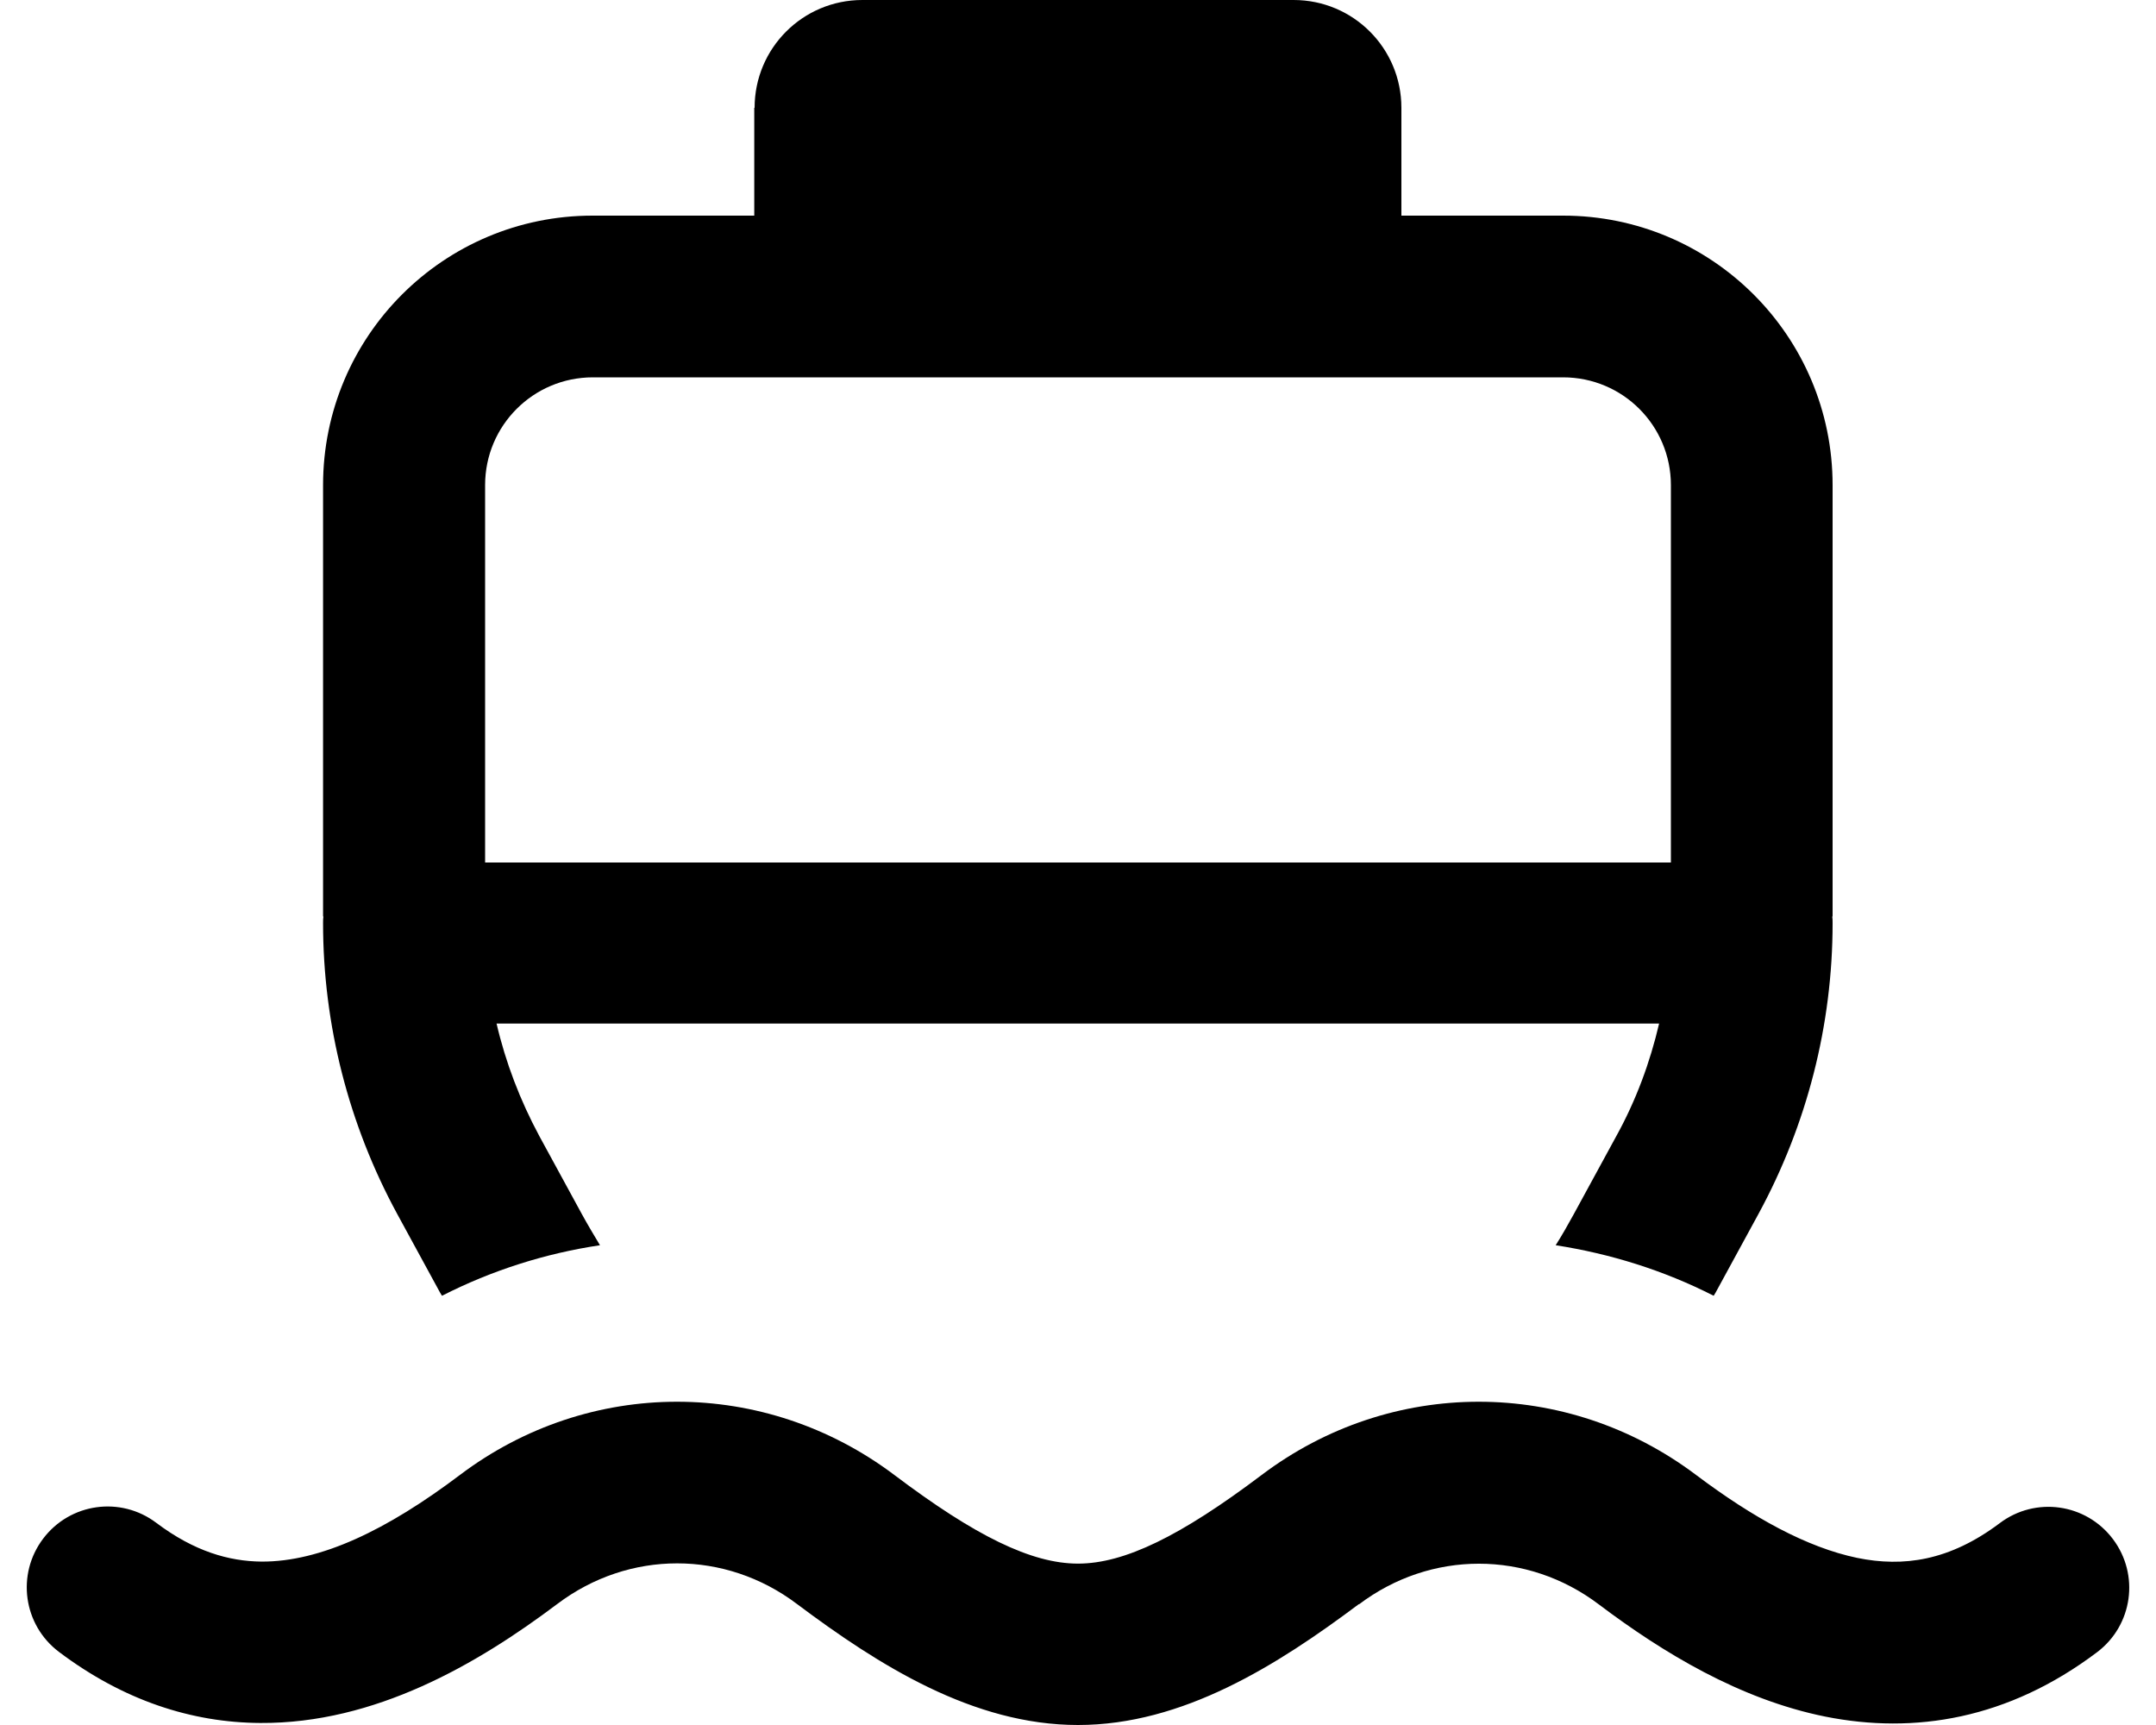
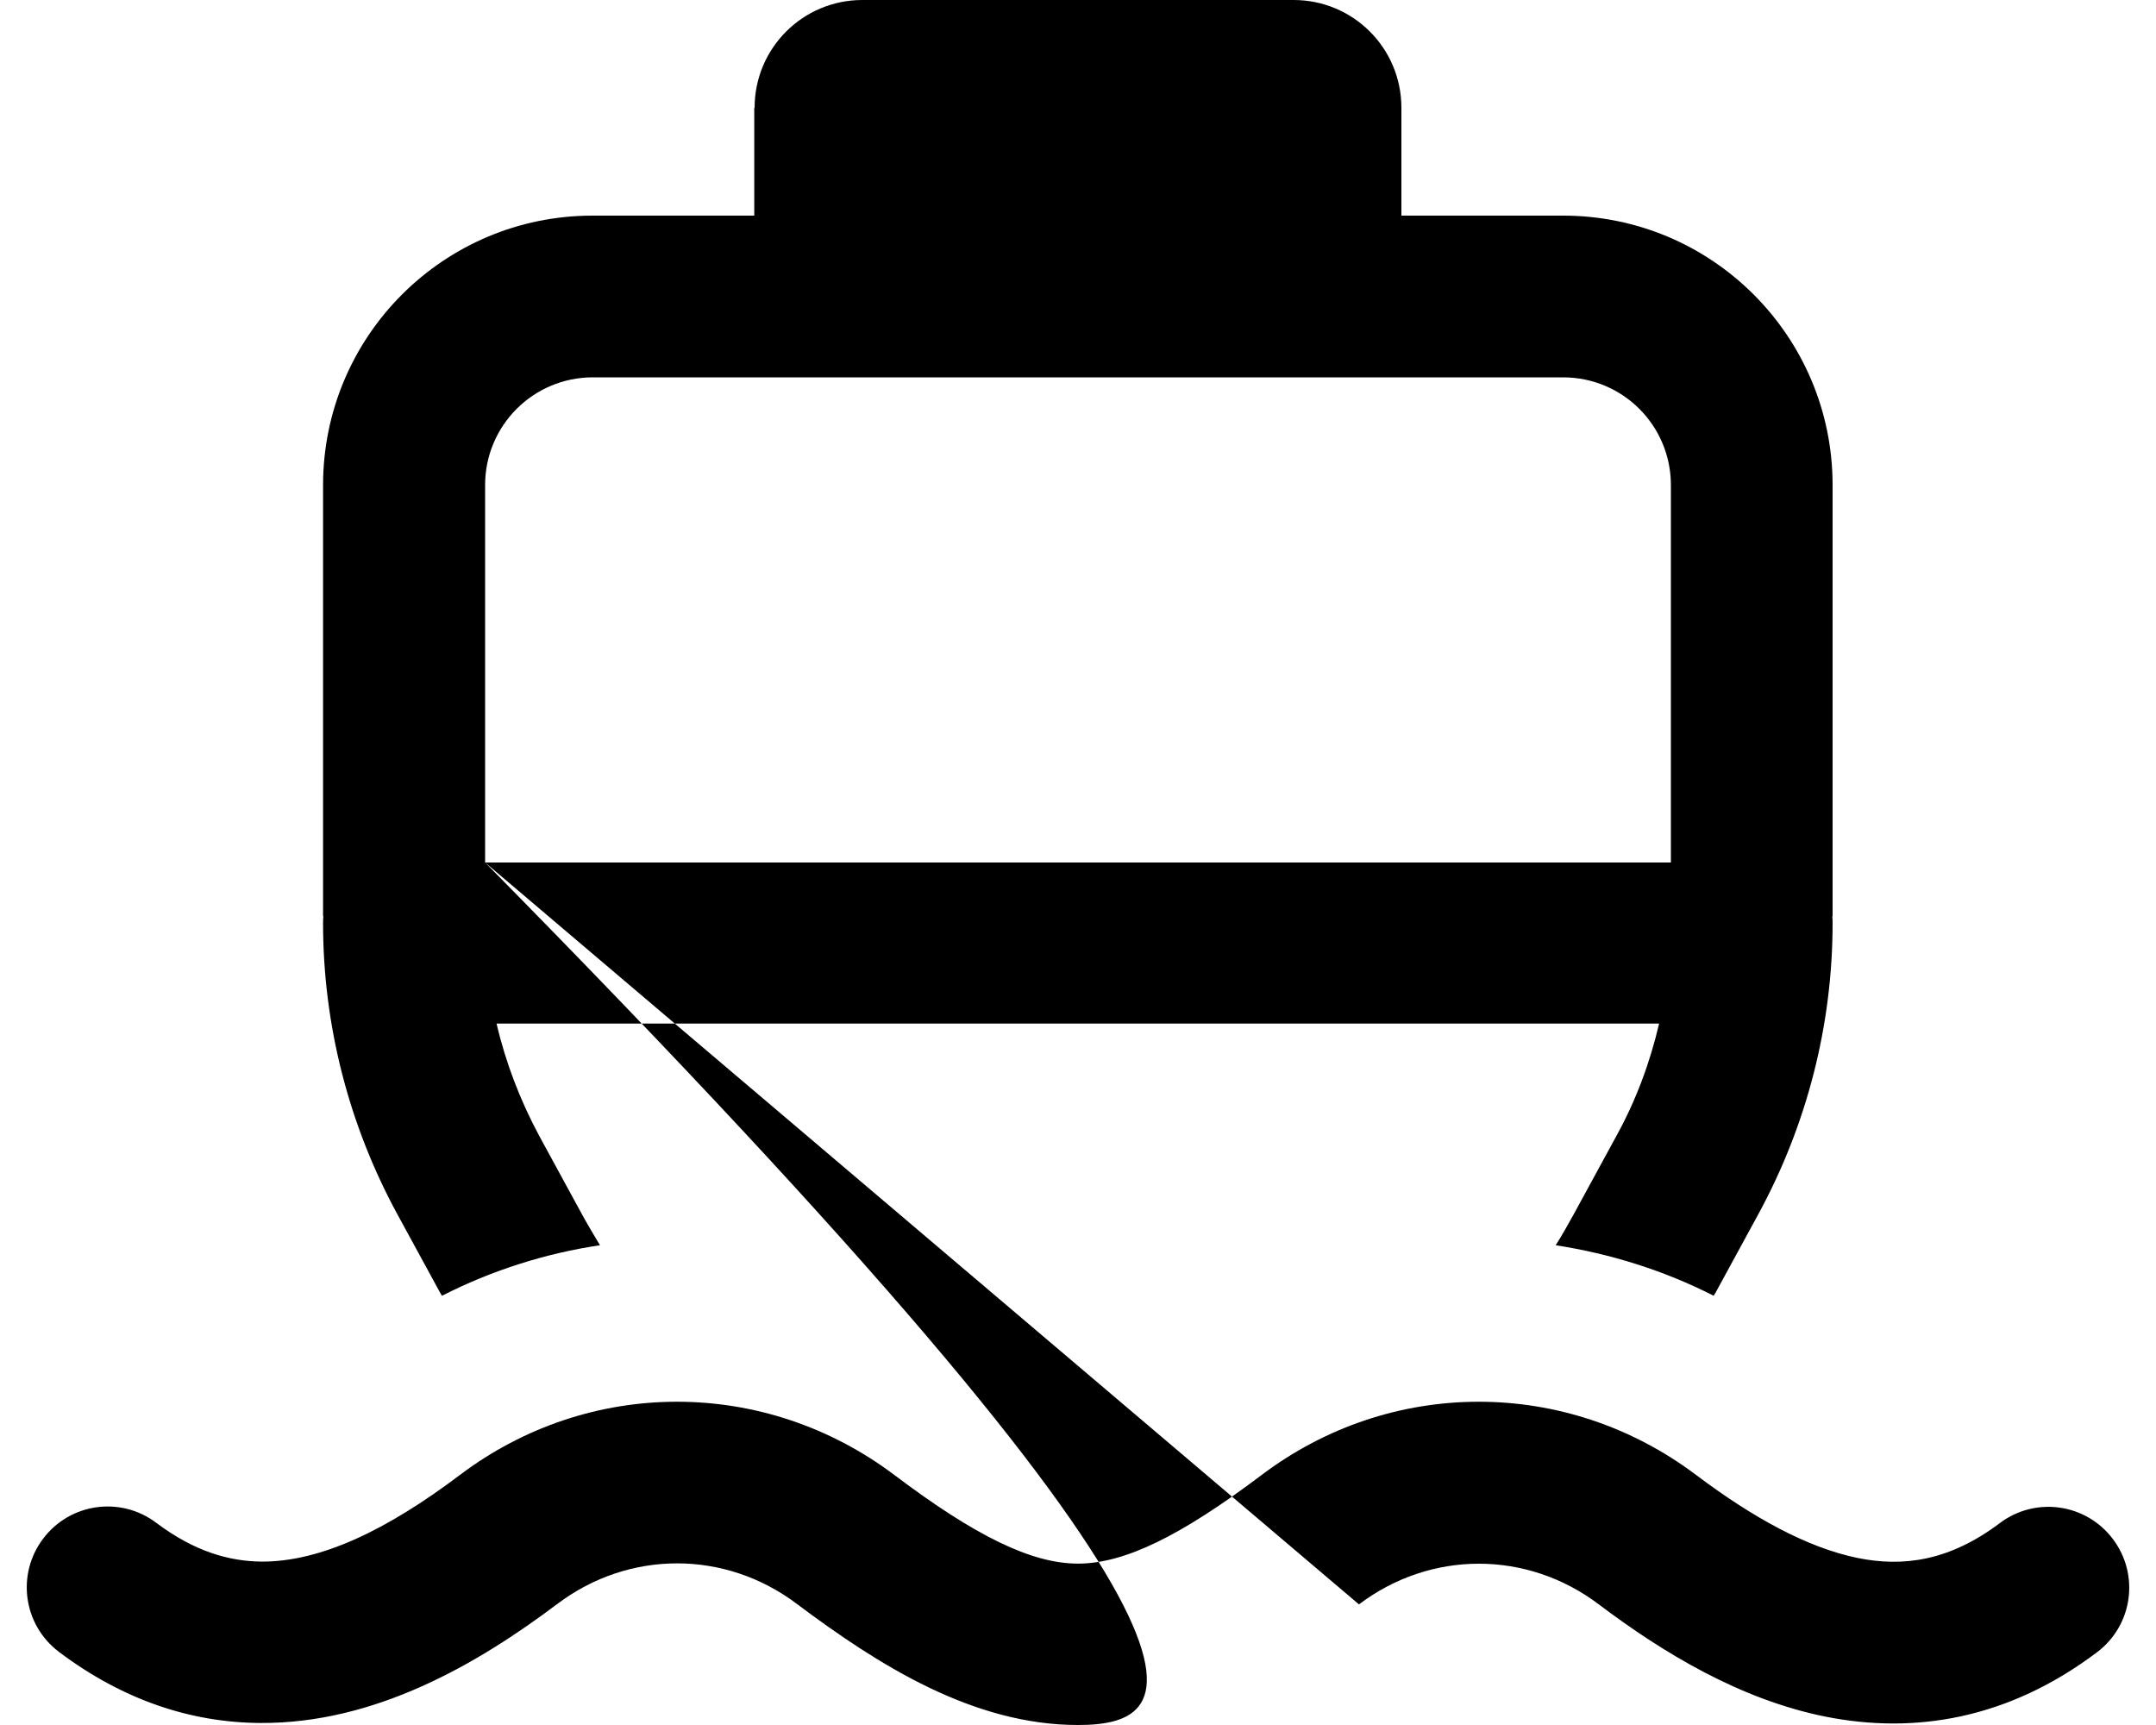
<svg xmlns="http://www.w3.org/2000/svg" viewBox="0 0 640 512">
-   <path fill="currentColor" d="M224 32c0-17.7 14.3-32 32-32L384 0c17.7 0 32 14.3 32 32l0 32 48 0c44.2 0 80 35.8 80 80l0 128-.1 0c.1 .7 .1 1.3 .1 2 0 30.2-7.6 59.8-22 86.3l-12.7 23.3-.6 1c-14.9-7.6-30.8-12.5-46.9-15 1.9-3 3.6-6 5.3-9.1l12.7-23.3c5.8-10.5 10-21.8 12.7-33.4l-345.1 0c2.7 11.6 7 22.8 12.7 33.4l12.7 23.3c1.7 3.1 3.5 6.1 5.3 9.1-16.1 2.4-32 7.4-46.9 15l-.6-1-12.7-23.3c-14.4-26.5-22-56.2-22-86.3 0-.7 0-1.4 .1-2l-.1 0 0-128c0-44.2 35.8-80 80-80l48 0 0-32zM144 256l352 0 0-112c0-17.7-14.3-32-32-32l-288 0c-17.7 0-32 14.3-32 32l0 112zM403.4 476.1C379.1 494.3 351.1 512 320 512s-59.1-17.7-83.4-35.9c-21.3-16.1-49.9-16.1-71.2 0-23.8 17.9-54.1 35.5-88.1 35.3-20.4-.1-40.7-6.7-59.8-21.1-10.6-8-12.7-23-4.7-33.6s23-12.7 33.6-4.7c11.3 8.5 21.6 11.4 31.2 11.5 17.6 .1 37.3-9.4 58.9-25.7 38.4-29 90.5-29 129 0 24 18.1 40.7 26.3 54.5 26.3s30.5-8.2 54.5-26.3c38.4-29 90.5-29 129 0 16.9 12.7 32.9 21.5 47.8 24.6 13.7 2.8 27.4 .9 42.3-10.3 10.6-8 25.6-5.9 33.6 4.7s5.9 25.6-4.7 33.6c-26.4 19.9-54.2 24.4-80.7 19.1-25.3-5.1-48.1-18.9-67.2-33.3-21.3-16.1-49.9-16.1-71.2 0z" />
+   <path fill="currentColor" d="M224 32c0-17.7 14.3-32 32-32L384 0c17.7 0 32 14.3 32 32l0 32 48 0c44.2 0 80 35.8 80 80l0 128-.1 0c.1 .7 .1 1.3 .1 2 0 30.2-7.6 59.8-22 86.3l-12.7 23.3-.6 1c-14.9-7.6-30.8-12.5-46.9-15 1.9-3 3.6-6 5.3-9.1l12.7-23.3c5.8-10.5 10-21.8 12.7-33.4l-345.1 0c2.7 11.6 7 22.8 12.7 33.4l12.7 23.3c1.7 3.1 3.5 6.1 5.3 9.1-16.1 2.4-32 7.4-46.9 15l-.6-1-12.7-23.3c-14.4-26.5-22-56.2-22-86.3 0-.7 0-1.4 .1-2l-.1 0 0-128c0-44.2 35.8-80 80-80l48 0 0-32zM144 256l352 0 0-112c0-17.7-14.3-32-32-32l-288 0c-17.7 0-32 14.3-32 32l0 112zC379.1 494.3 351.1 512 320 512s-59.1-17.7-83.4-35.9c-21.3-16.1-49.9-16.1-71.2 0-23.8 17.9-54.1 35.5-88.1 35.3-20.4-.1-40.7-6.7-59.8-21.1-10.6-8-12.7-23-4.7-33.6s23-12.7 33.6-4.7c11.3 8.5 21.6 11.4 31.2 11.5 17.6 .1 37.3-9.4 58.9-25.7 38.4-29 90.5-29 129 0 24 18.1 40.7 26.3 54.5 26.3s30.5-8.2 54.5-26.3c38.4-29 90.5-29 129 0 16.9 12.7 32.9 21.5 47.8 24.6 13.7 2.8 27.4 .9 42.3-10.3 10.6-8 25.6-5.9 33.6 4.7s5.9 25.6-4.7 33.6c-26.4 19.9-54.2 24.4-80.7 19.1-25.3-5.1-48.1-18.9-67.2-33.3-21.3-16.1-49.9-16.1-71.2 0z" />
</svg>